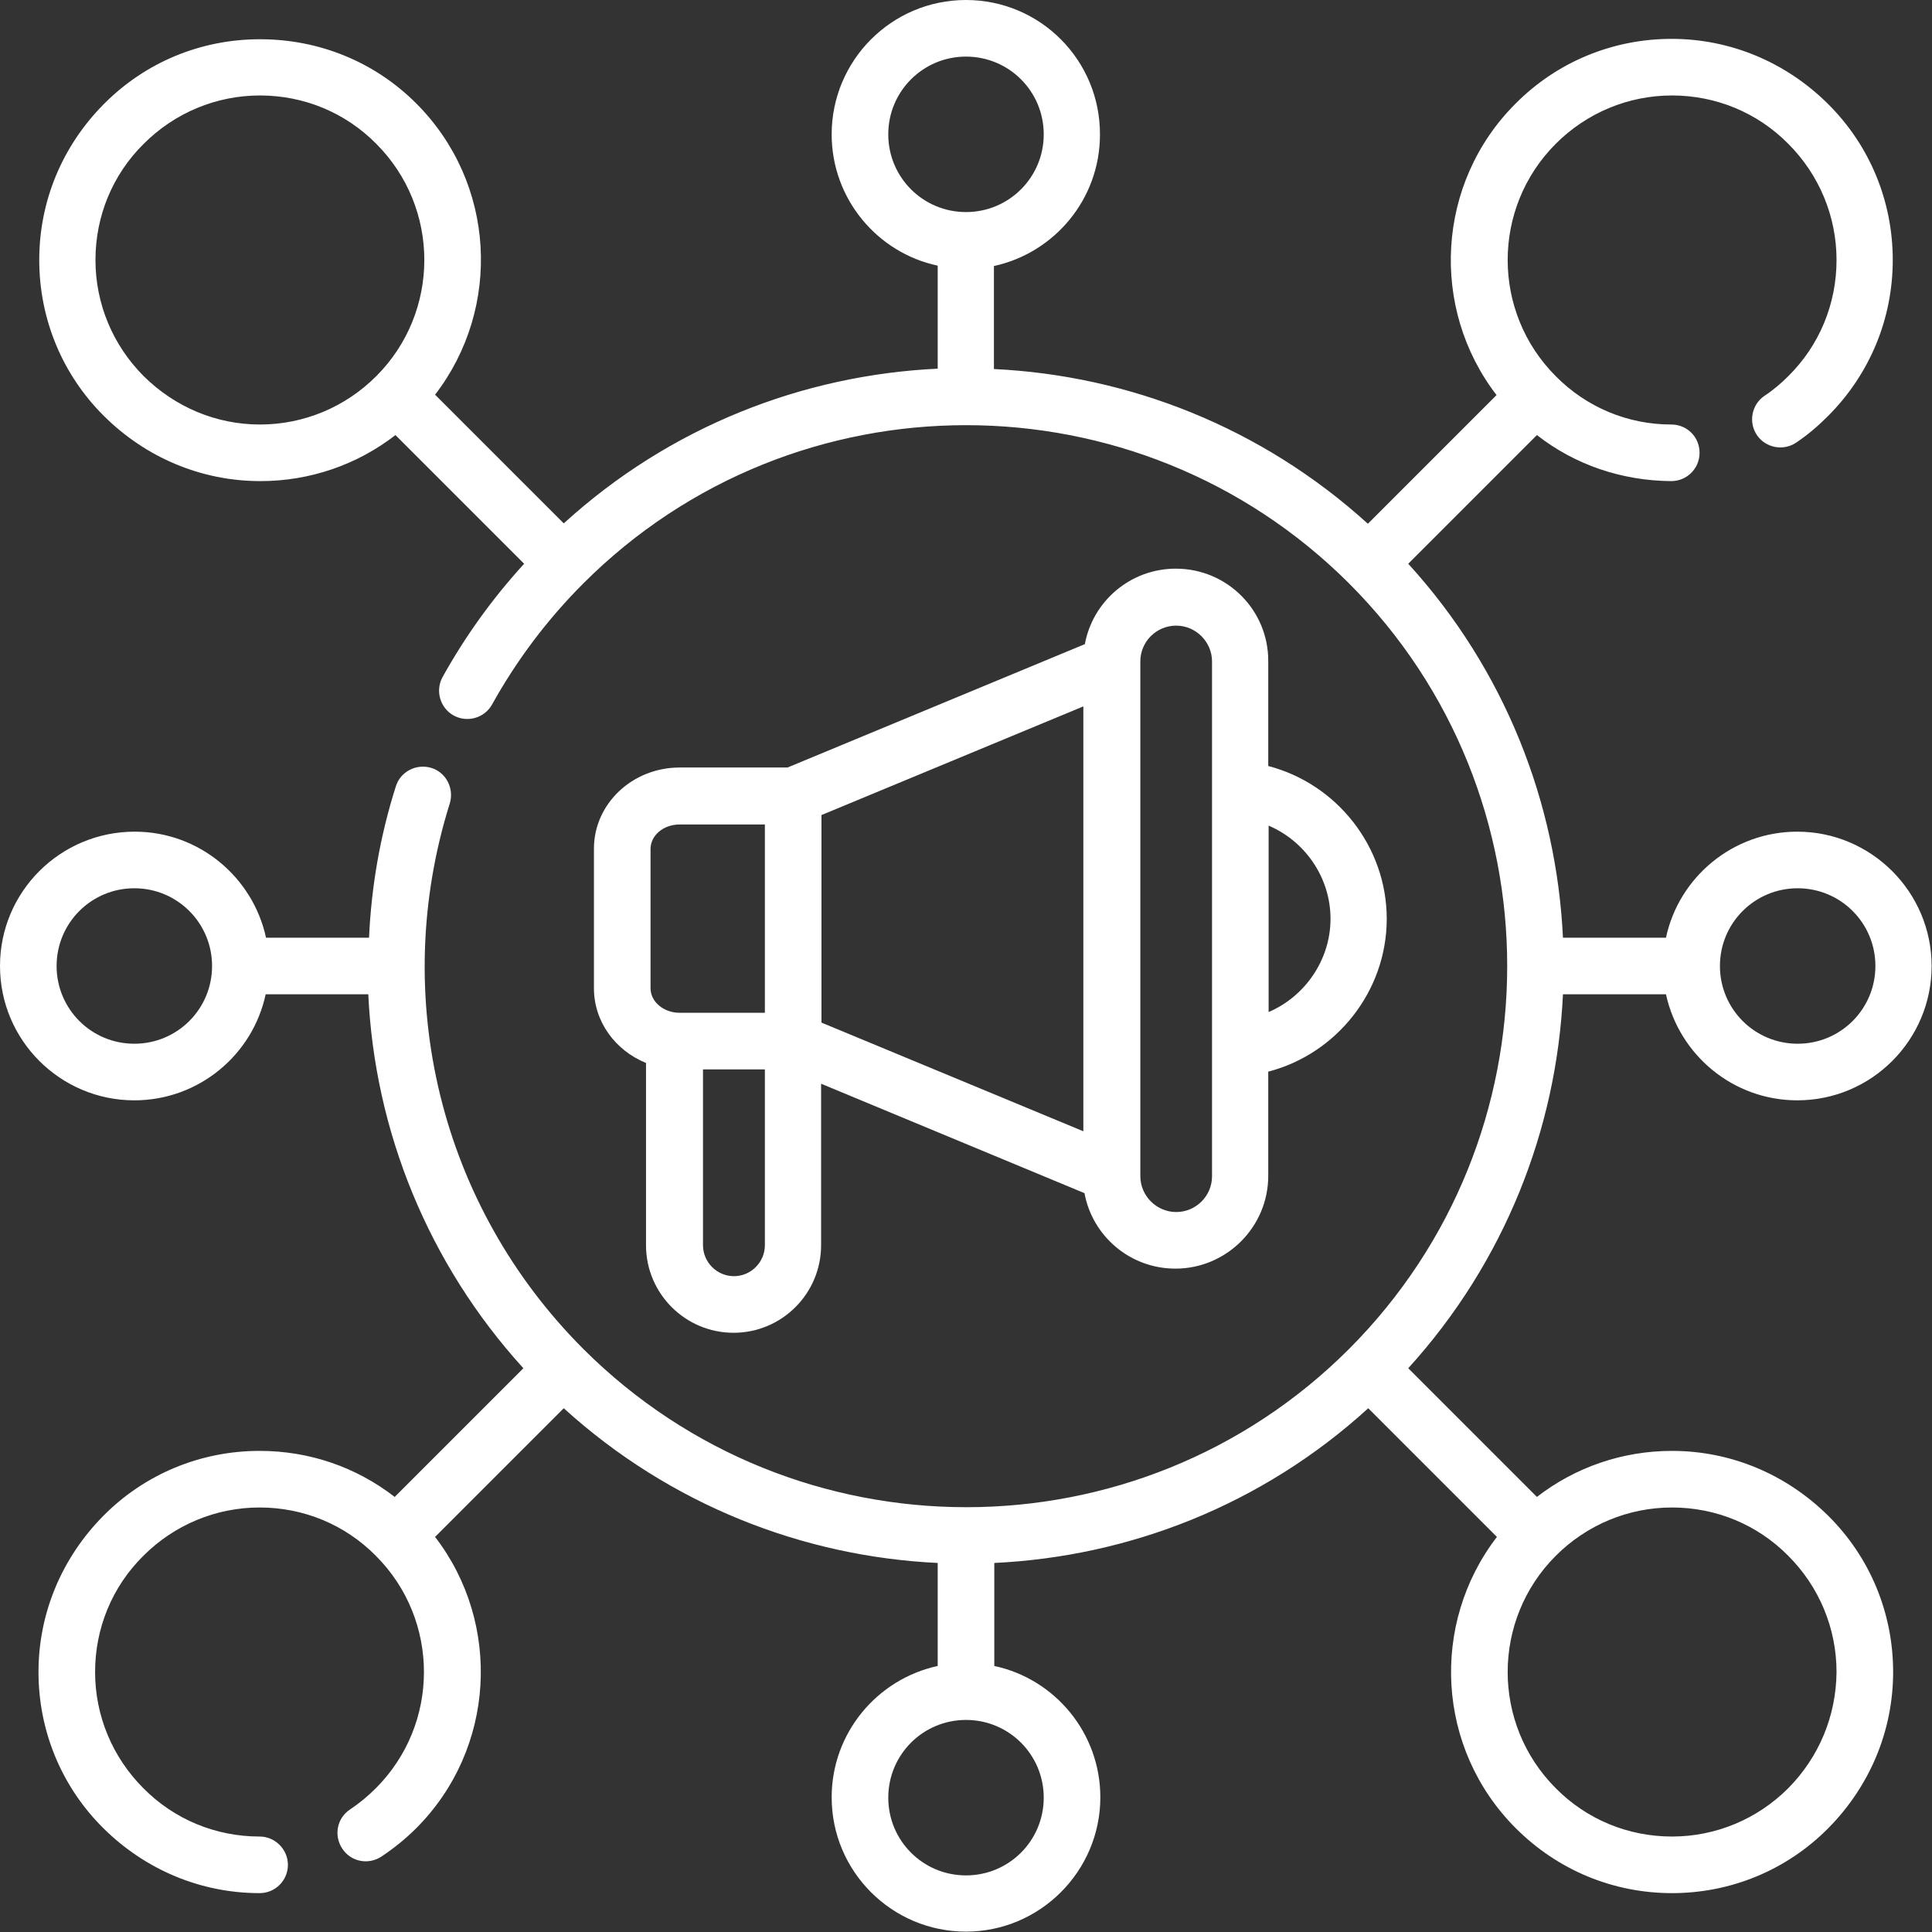
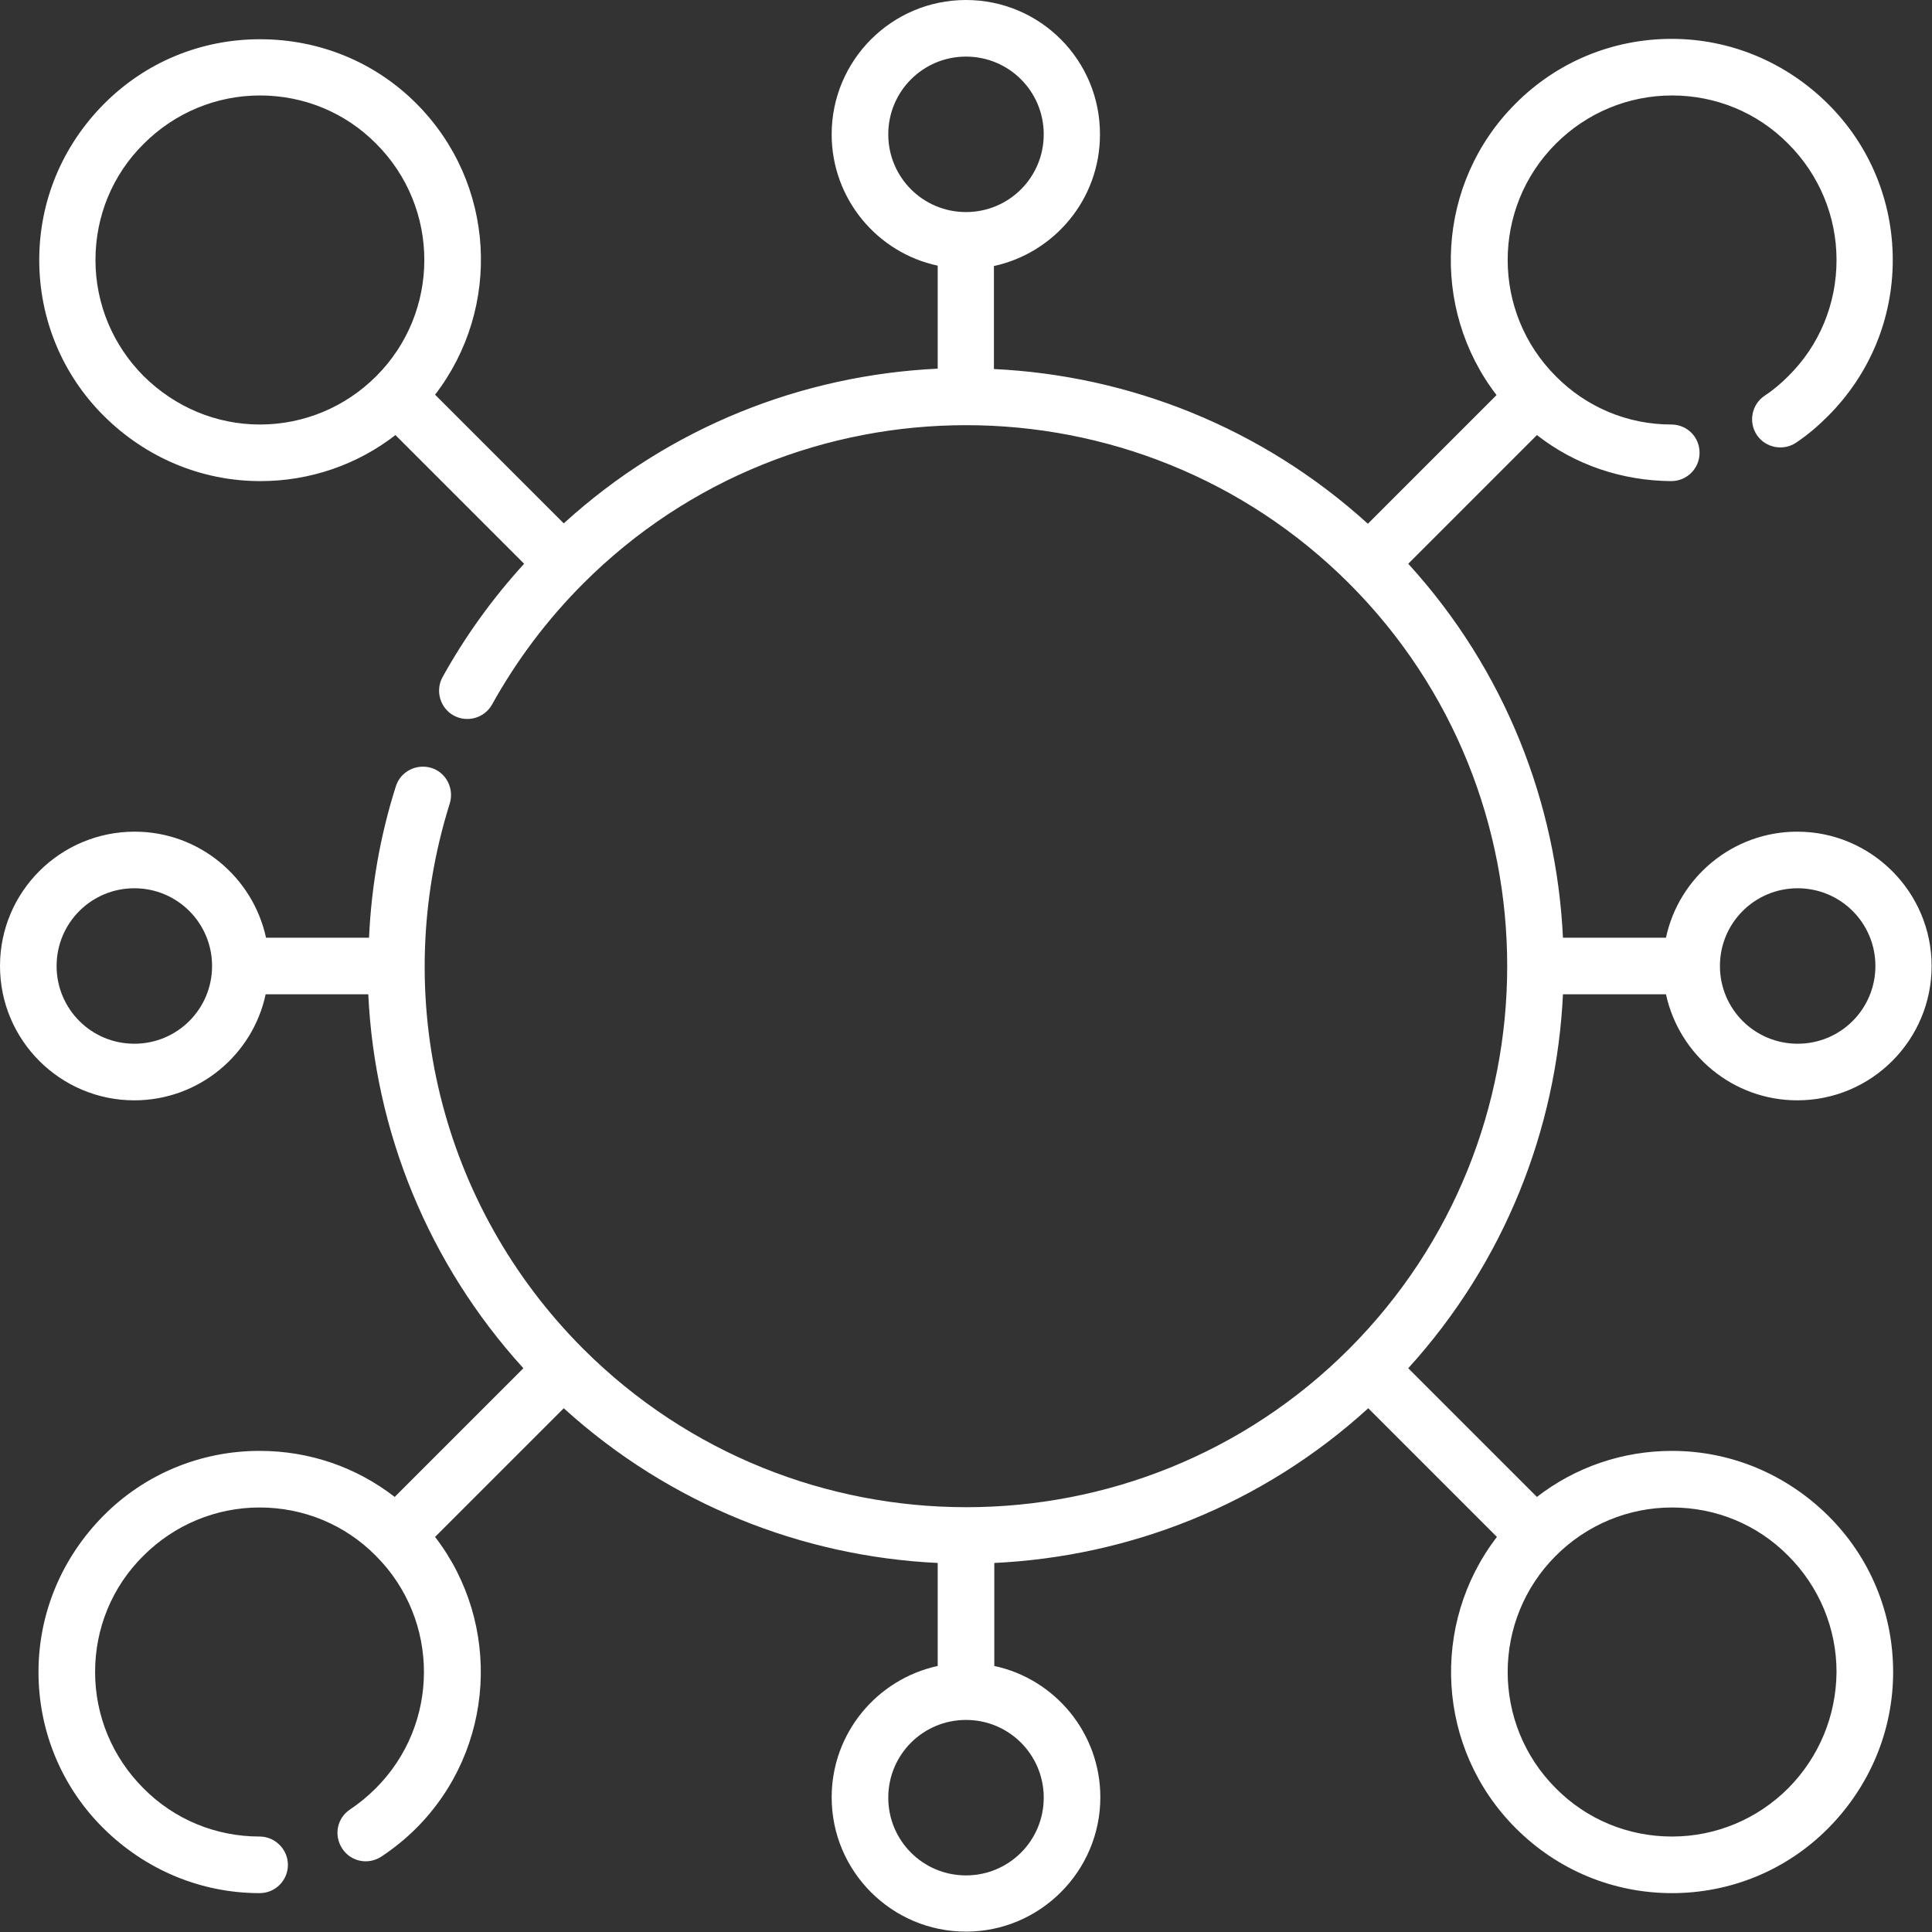
<svg xmlns="http://www.w3.org/2000/svg" version="1.1" id="Capa_1" x="0px" y="0px" viewBox="0 0 512 512" style="enable-background:new 0 0 512 512;" xml:space="preserve">
  <rect x="0" y="0" width="512" height="512" fill="#333333" stroke="none" />
  <style type="text/css">
	.st0{fill:#FFFFFF;}
</style>
  <g>
-     <path class="st0" d="M311.6,150.7c-12,0-22,8.6-24.1,20l-78.8,32.7h-28.6c-12.5,0-22.7,9.6-22.7,21.5v37c0,8.9,5.7,16.5,13.8,19.8   V330c0,12.8,10.4,23.2,23.2,23.2s23.2-10.4,23.2-23.2v-42.8l69.8,29c2.1,11.4,12.1,20,24.1,20c13.5,0,24.6-11,24.6-24.6V284   c18.1-4.7,31.4-21.3,31.4-40.5c0-19.2-13.3-35.8-31.4-40.5v-27.7C336.2,161.7,325.2,150.7,311.6,150.7L311.6,150.7z M217.7,216   l69.4-28.8v112.6l-69.4-28.8V216z M172.4,225c0-3.6,3.4-6.5,7.7-6.5h22.6v49.9h-22.6c-4.2,0-7.7-2.9-7.7-6.5L172.4,225L172.4,225z    M194.5,338.2c-4.5,0-8.2-3.7-8.2-8.2v-46.6h16.4V330C202.7,334.5,199,338.2,194.5,338.2L194.5,338.2z M321.2,311.7   c0,5.3-4.3,9.5-9.5,9.5s-9.5-4.3-9.5-9.5V175.3c0-5.3,4.3-9.5,9.5-9.5s9.5,4.3,9.5,9.5V311.7z M352.6,243.5   c0,10.9-6.8,20.6-16.4,24.7v-49.4C345.8,222.9,352.6,232.5,352.6,243.5z" />
    <path class="st0" d="M443.1,384.5c-13.1,0-25.6,4.3-35.8,12.2l-34.1-34.1c25.6-28.2,39.3-63.4,41-99.1h27.3   c3.5,16.1,17.8,28.1,34.8,28.1c19.7,0,35.6-16,35.6-35.6s-16-35.6-35.6-35.6c-17.1,0-31.4,12.1-34.8,28.1h-27.3   c-1.7-35.7-15.3-70.9-41-99.1l34.1-34.1c10.1,7.9,22.5,12.1,35.6,12.2h0c4.1,0,7.5-3.3,7.5-7.5c0-4.2-3.3-7.5-7.5-7.5   c-11.6,0-22.5-4.6-30.6-12.8c-17-17-17-44.6,0-61.6c8.2-8.2,19.2-12.8,30.8-12.8c11.6,0,22.6,4.5,30.8,12.8   c8.2,8.2,12.8,19.2,12.8,30.8s-4.5,22.6-12.8,30.8c-1.9,1.9-4,3.7-6.3,5.2c-3.4,2.3-4.3,7-2,10.4c2.3,3.4,7,4.3,10.4,2   c3-2,5.8-4.4,8.4-7c11.1-11.1,17.2-25.8,17.2-41.4s-6.1-30.4-17.2-41.4s-25.8-17.2-41.4-17.2s-30.4,6.1-41.4,17.2   c-21,21-22.7,54.2-5,77.2l-34.1,34.1c-28.2-25.6-63.4-39.3-99.1-41V70.5c16.1-3.5,28.1-17.8,28.1-34.8C291.6,16,275.7,0,256,0   s-35.6,16-35.6,35.6c0,17.1,12.1,31.4,28.1,34.8v27.3c-35.7,1.7-70.9,15.3-99.1,41l-34.1-34.1c17.7-23,16.1-56.1-5-77.2   C99.3,16.4,84.6,10.4,68.9,10.4s-30.4,6.1-41.4,17.2S10.4,53.3,10.4,68.9s6.1,30.4,17.2,41.4s25.8,17.2,41.4,17.2   c13.1,0,25.6-4.3,35.8-12.2l34.1,34.1c-8.4,9.2-15.6,19.2-21.6,30c-2,3.6-0.7,8.2,2.9,10.2c3.6,2,8.2,0.7,10.2-2.9   c6.5-11.7,14.6-22.5,24.2-32.1c55.9-55.9,146.9-55.9,202.9,0c55.9,55.9,55.9,146.9,0,202.9c-55.9,55.9-146.9,55.9-202.9,0   c-37.9-37.9-51.5-93.3-35.4-144.6c1.2-4-1-8.2-4.9-9.4c-4-1.2-8.2,1-9.4,4.9c-4.2,13.2-6.5,26.7-7.1,40.1H70.5   c-3.5-16.1-17.8-28.1-34.8-28.1C16,220.4,0,236.3,0,256s16,35.6,35.6,35.6c17.1,0,31.4-12.1,34.8-28.1h27.2   c1.7,36.3,15.9,71.4,41.1,99.1l-34.1,34.1c-10.2-7.9-22.6-12.2-35.8-12.2c-15.6,0-30.4,6.1-41.4,17.2s-17.2,25.8-17.2,41.4   s6.1,30.4,17.2,41.4s25.8,17.2,41.4,17.2c4.2,0,7.5-3.4,7.5-7.5s-3.4-7.5-7.5-7.5c-11.6,0-22.6-4.5-30.8-12.8   c-8.2-8.2-12.8-19.2-12.8-30.8c0-11.6,4.5-22.6,12.8-30.8c8.2-8.2,19.2-12.8,30.8-12.8s22.6,4.5,30.8,12.8c17,17,17,44.6,0,61.6   c-2.1,2.1-4.4,4-6.8,5.6c-3.5,2.3-4.4,6.9-2.1,10.4c2.3,3.5,6.9,4.4,10.4,2.1c3.3-2.2,6.4-4.7,9.2-7.5c21-21,22.7-54.2,5-77.2   l34.1-34.1c28.2,25.6,63.4,39.3,99.1,41v27.3c-16.1,3.5-28.1,17.8-28.1,34.8c0,19.7,16,35.6,35.6,35.6s35.6-16,35.6-35.6   c0-17.1-12.1-31.4-28.1-34.8v-27.3c35.7-1.7,70.9-15.3,99.1-41l34.1,34.1c-17.7,23-16.1,56.1,5,77.2c11.1,11.1,25.8,17.2,41.4,17.2   s30.4-6.1,41.4-17.2s17.2-25.8,17.2-41.4s-6.1-30.4-17.2-41.4S458.7,384.5,443.1,384.5L443.1,384.5z M235.4,35.6   c0-11.4,9.2-20.6,20.6-20.6c11.4,0,20.6,9.2,20.6,20.6s-9.2,20.6-20.6,20.6S235.4,47,235.4,35.6z M38.1,99.7   c-8.2-8.2-12.8-19.2-12.8-30.8c0-11.6,4.5-22.6,12.8-30.8c8.2-8.2,19.2-12.8,30.8-12.8s22.6,4.5,30.8,12.8c17,17,17,44.6,0,61.6   c-8.2,8.2-19.2,12.8-30.8,12.8S46.4,107.9,38.1,99.7z M476.4,235.4c11.4,0,20.6,9.2,20.6,20.6c0,11.4-9.2,20.6-20.6,20.6   s-20.6-9.2-20.6-20.6S465,235.4,476.4,235.4z M35.6,276.6c-11.4,0-20.6-9.2-20.6-20.6s9.2-20.6,20.6-20.6s20.6,9.2,20.6,20.6   C56.2,267.4,47,276.6,35.6,276.6z M276.6,476.4c0,11.4-9.2,20.6-20.6,20.6s-20.6-9.2-20.6-20.6s9.2-20.6,20.6-20.6   C267.4,455.8,276.6,465,276.6,476.4z M473.9,473.9c-8.2,8.2-19.2,12.8-30.8,12.8s-22.6-4.5-30.8-12.8c-17-17-17-44.6,0-61.6   c8.2-8.2,19.2-12.8,30.8-12.8c11.6,0,22.6,4.5,30.8,12.8c8.2,8.2,12.8,19.2,12.8,30.8C486.6,454.7,482.1,465.6,473.9,473.9z" />
  </g>
</svg>